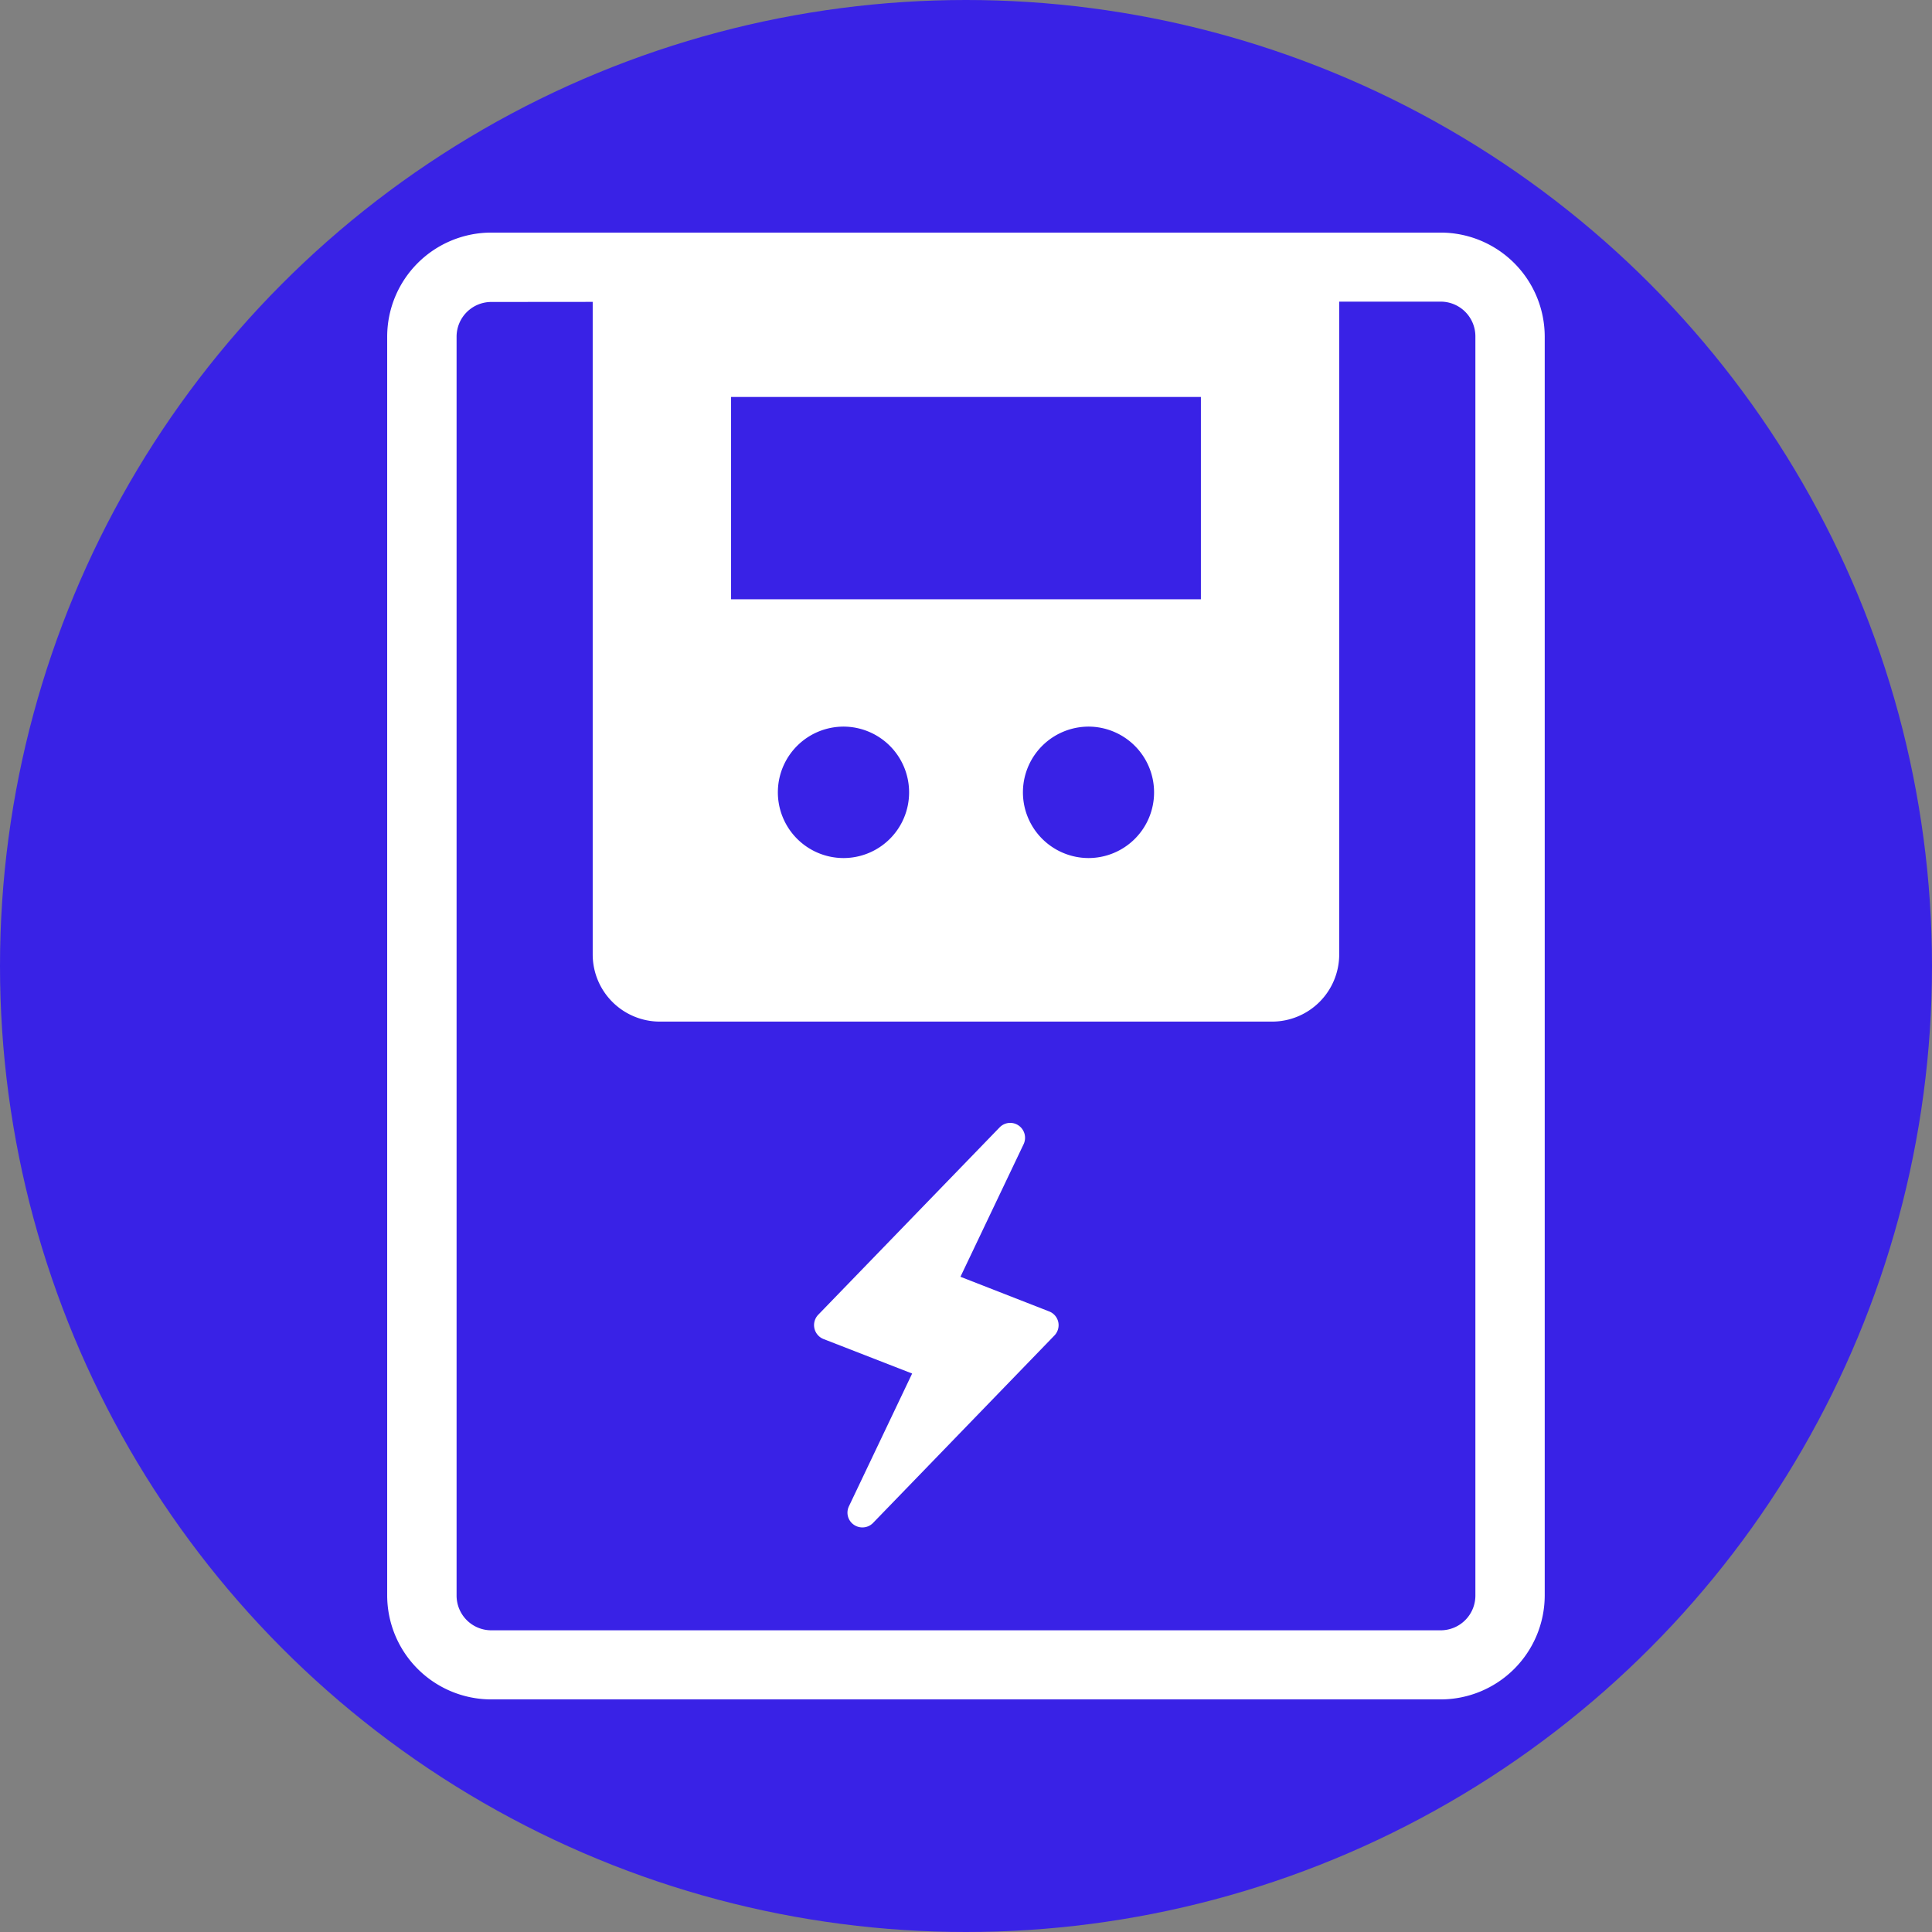
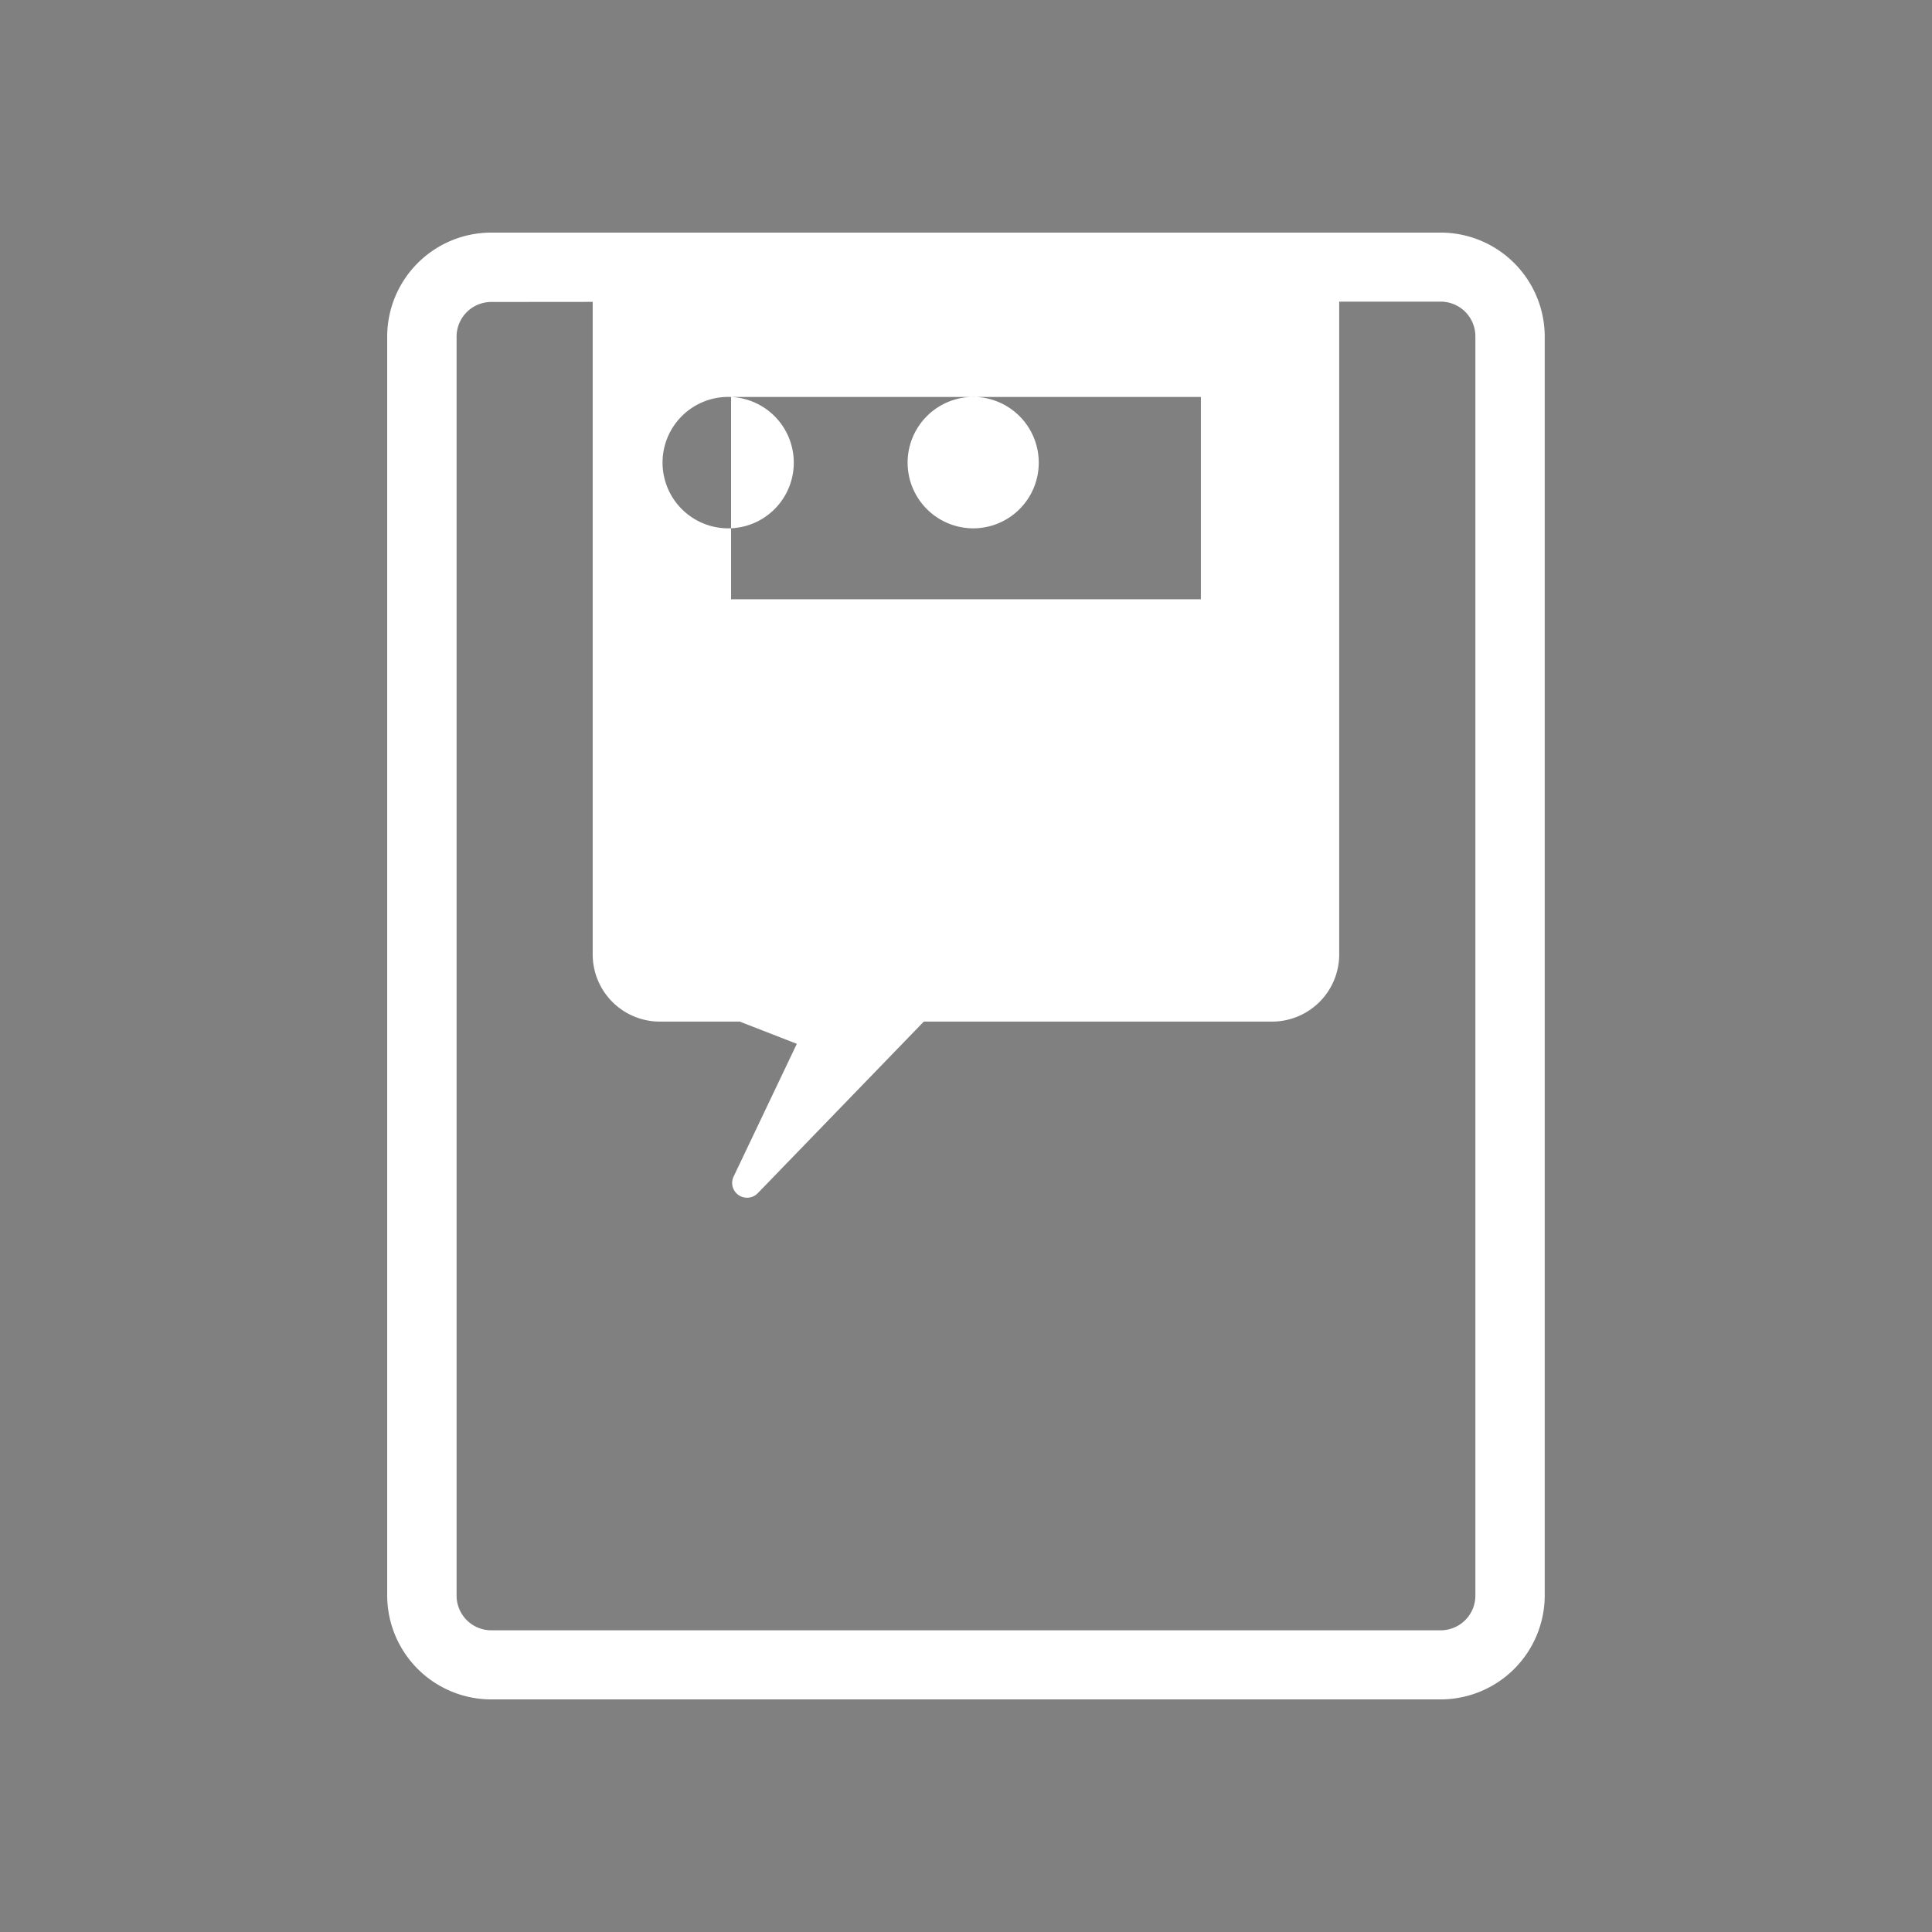
<svg xmlns="http://www.w3.org/2000/svg" width="64" height="64">
  <rect width="100%" height="100%" fill="#808080" stroke="none" />
-   <circle fill="#3922E6" cx="32" cy="32" r="32" />
-   <path fill="#fff" d="M16.273 7.705a3.45 3.45 0 0 0-3.447 3.438v41.705a3.45 3.45 0 0 0 3.447 3.447h31.451a3.45 3.45 0 0 0 3.447-3.438V11.152a3.45 3.45 0 0 0-3.447-3.447zm31.451 2.287a1.15 1.15 0 0 1 1.15 1.15v41.716a1.15 1.15 0 0 1-1.15 1.148H16.273a1.15 1.15 0 0 1-1.148-1.148V11.153a1.15 1.15 0 0 1 1.148-1.15L19.634 10v21.621a2.226 2.226 0 0 0 2.223 2.221H42.14a2.226 2.226 0 0 0 2.223-2.22V9.993zM24.218 13.15h15.563v6.702H24.218zm3.82 10.922a2.177 2.177 0 0 1 2.077 2.178 2.173 2.173 0 0 1-2.174 2.174 2.177 2.177 0 1 1 .097-4.352zm8.118 0a2.177 2.177 0 0 1 2.074 2.178 2.173 2.173 0 0 1-2.174 2.174 2.177 2.177 0 1 1 .1-4.352zm-2.707 13.125a.49.49 0 0 0-.336.15l-6.012 6.21a.496.496 0 0 0 .178.8l2.937 1.143-2.094 4.397a.486.486 0 0 0 .164.613.492.492 0 0 0 .278.088.49.49 0 0 0 .355-.147l6.008-6.209a.492.492 0 0 0 .129-.449.49.49 0 0 0-.303-.351l-2.937-1.147 2.093-4.393a.496.496 0 0 0-.164-.617.49.49 0 0 0-.297-.088z" />
+   <path fill="#fff" d="M16.273 7.705a3.45 3.45 0 0 0-3.447 3.438v41.705a3.45 3.45 0 0 0 3.447 3.447h31.451a3.45 3.45 0 0 0 3.447-3.438V11.152a3.45 3.45 0 0 0-3.447-3.447zm31.451 2.287a1.15 1.15 0 0 1 1.15 1.15v41.716a1.15 1.15 0 0 1-1.15 1.148H16.273a1.15 1.15 0 0 1-1.148-1.148V11.153a1.15 1.15 0 0 1 1.148-1.15L19.634 10v21.621a2.226 2.226 0 0 0 2.223 2.221H42.14a2.226 2.226 0 0 0 2.223-2.22V9.993zM24.218 13.15h15.563v6.702H24.218za2.177 2.177 0 0 1 2.077 2.178 2.173 2.173 0 0 1-2.174 2.174 2.177 2.177 0 1 1 .097-4.352zm8.118 0a2.177 2.177 0 0 1 2.074 2.178 2.173 2.173 0 0 1-2.174 2.174 2.177 2.177 0 1 1 .1-4.352zm-2.707 13.125a.49.49 0 0 0-.336.15l-6.012 6.21a.496.496 0 0 0 .178.8l2.937 1.143-2.094 4.397a.486.486 0 0 0 .164.613.492.492 0 0 0 .278.088.49.49 0 0 0 .355-.147l6.008-6.209a.492.492 0 0 0 .129-.449.49.49 0 0 0-.303-.351l-2.937-1.147 2.093-4.393a.496.496 0 0 0-.164-.617.49.49 0 0 0-.297-.088z" />
</svg>